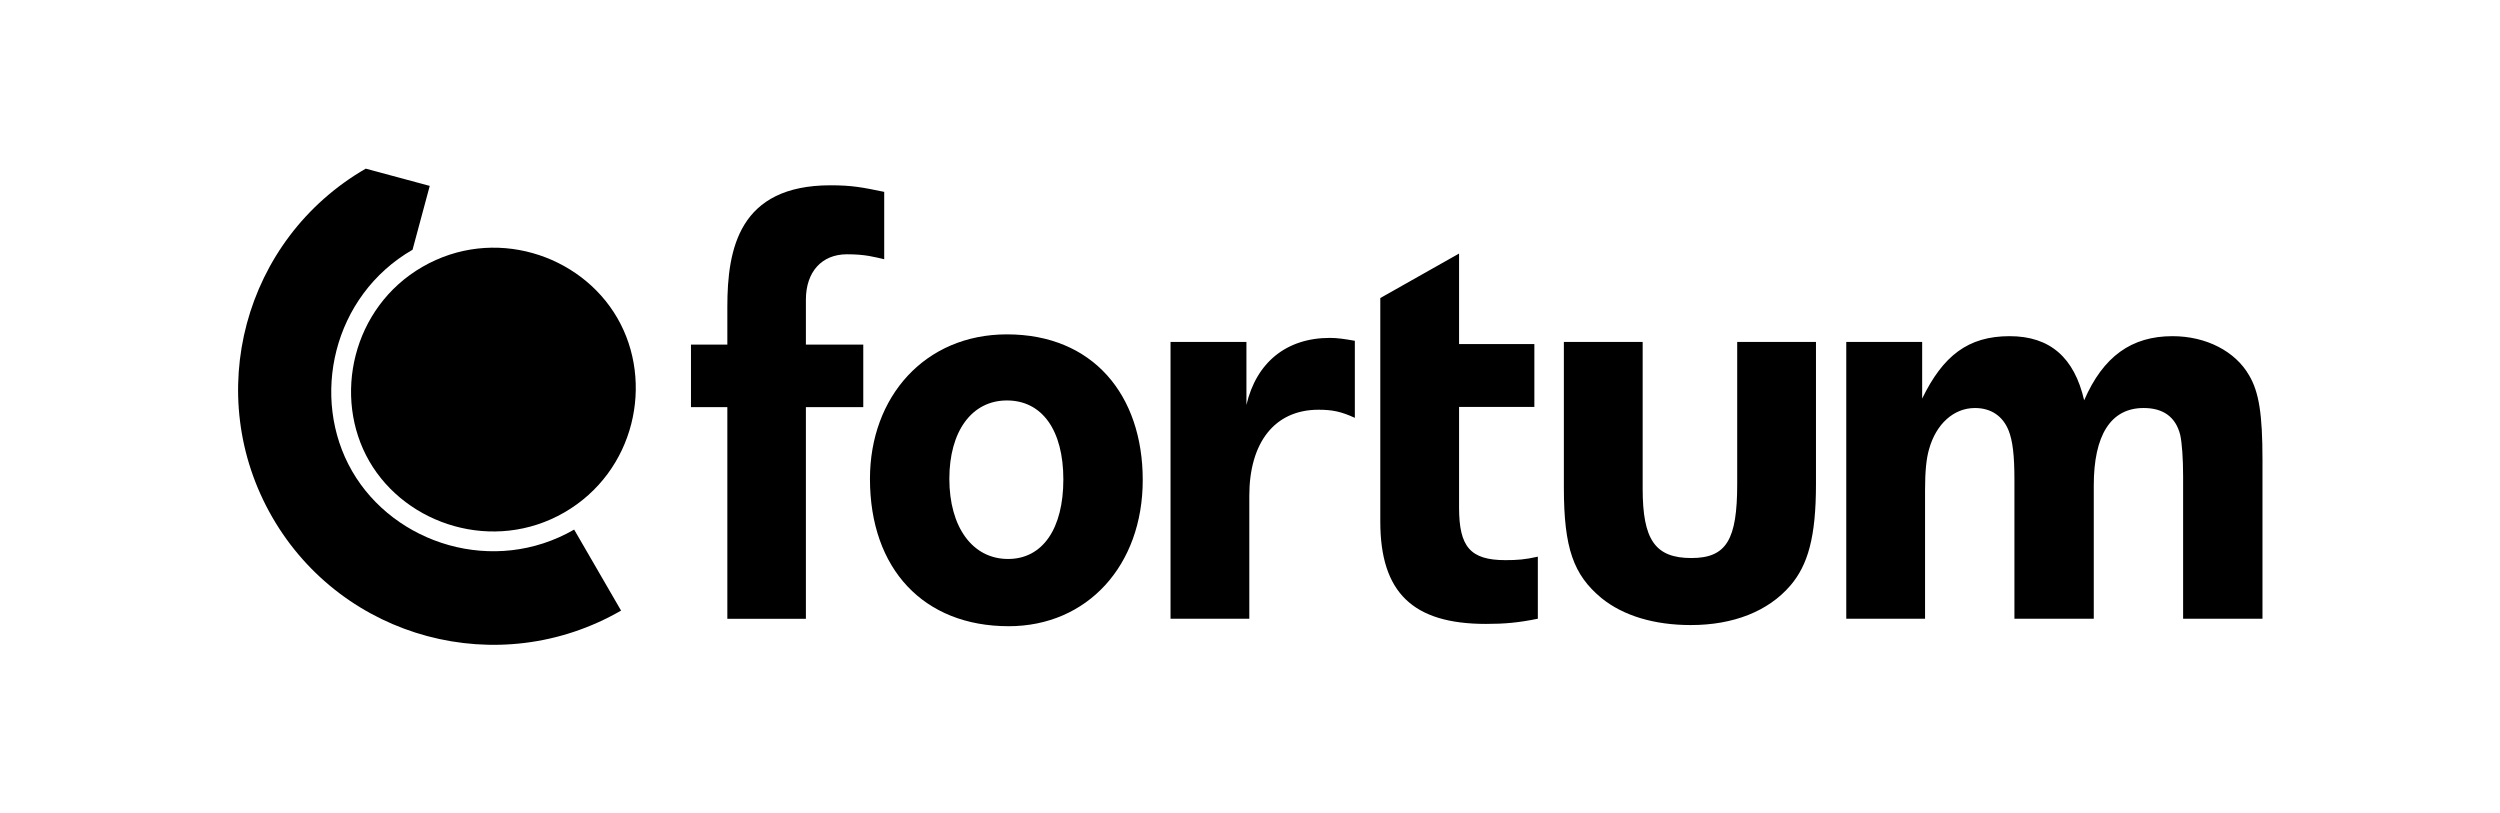
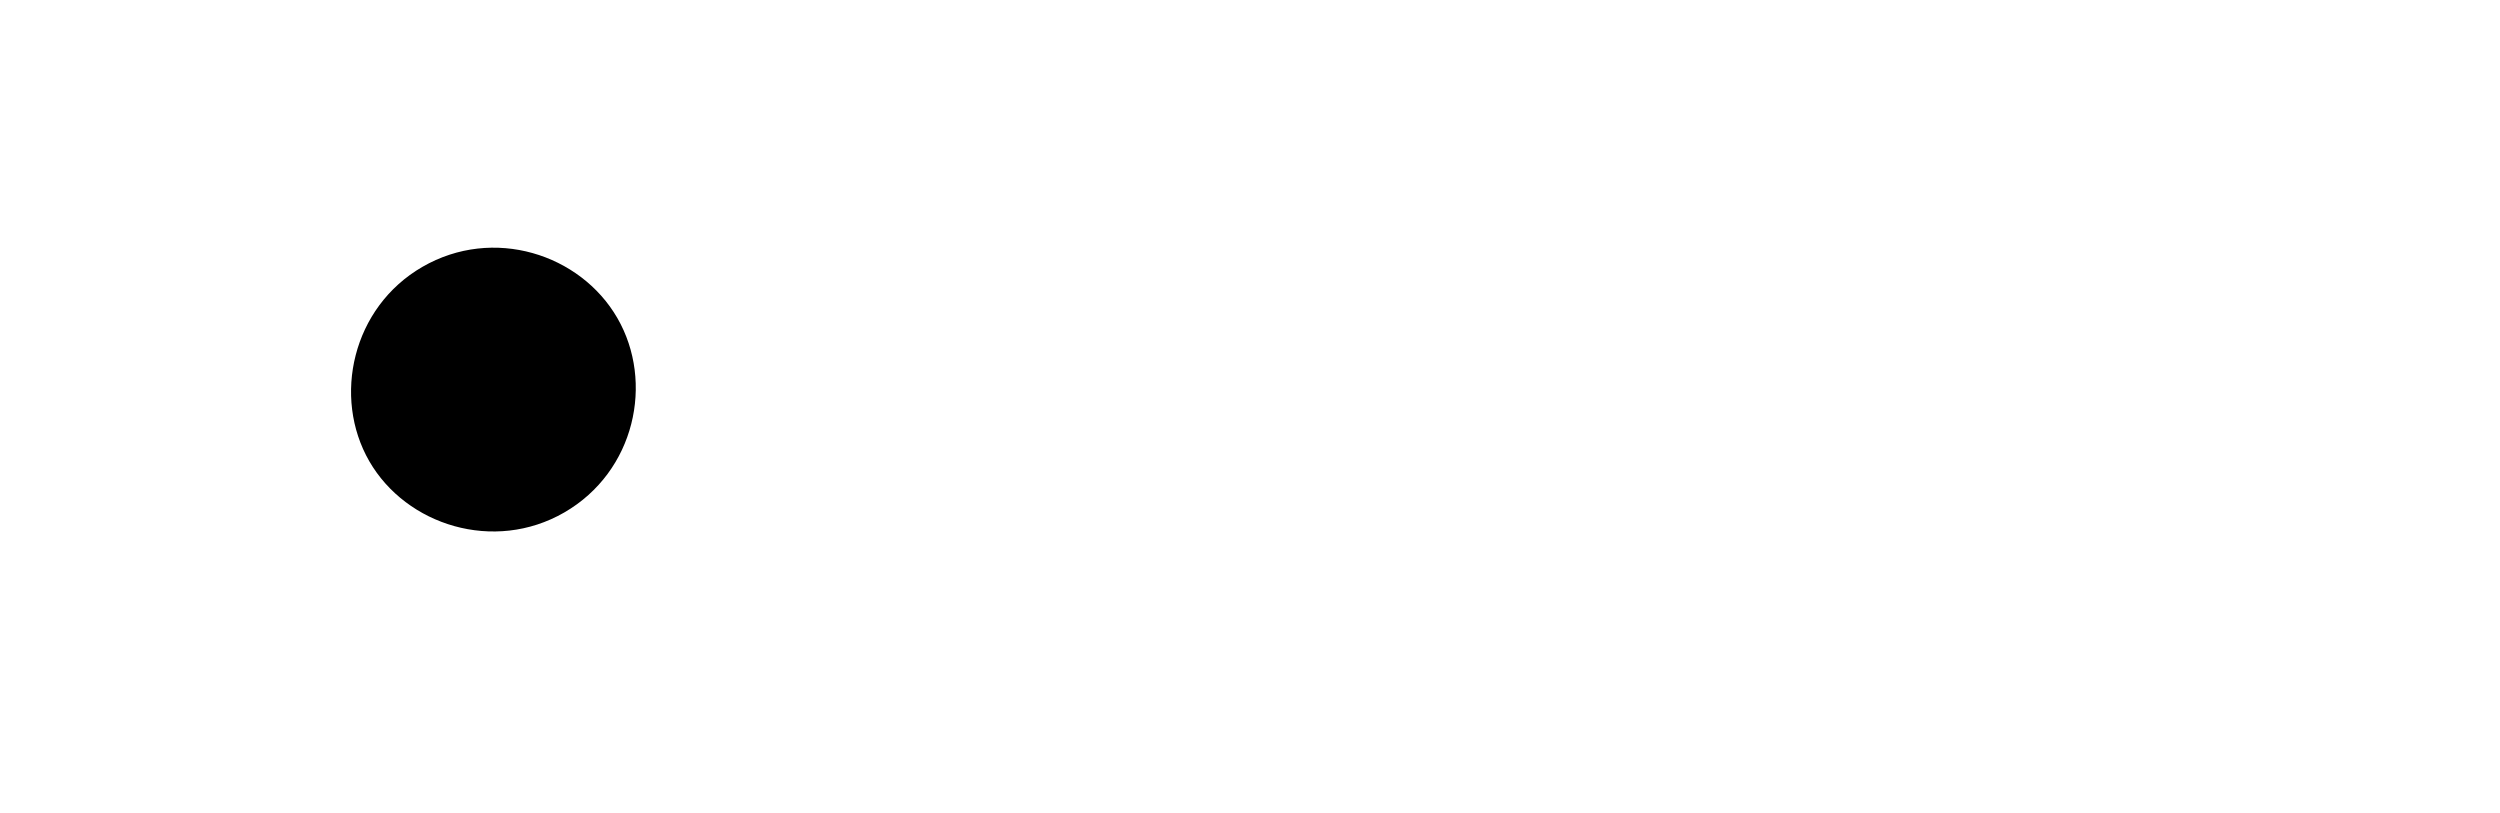
<svg xmlns="http://www.w3.org/2000/svg" width="126" height="41" viewBox="0 0 126 41" focusable="false" fill="none">
  <path d="M18.614 23.248C20.48 26.479 24.901 27.871 28.439 25.829C32.006 23.769 32.982 19.262 31.115 16.03C29.25 12.798 24.858 11.389 21.291 13.449C17.754 15.491 16.748 20.015 18.614 23.248Z" fill="black" />
-   <path d="M17.747 23.747C15.618 20.059 16.762 14.913 20.793 12.586L21.659 9.369L18.434 8.5L18.434 8.501L18.433 8.5C12.281 12.052 10.174 19.918 13.725 26.07C17.277 32.221 25.149 34.325 31.302 30.774L28.937 26.691C24.906 29.018 19.877 27.437 17.747 23.747Z" fill="black" />
-   <path d="M42.687 12.816C41.417 12.816 40.617 13.7 40.617 15.107V17.369H43.509V20.52H40.617V31.189H36.658V20.52H34.825V17.369H36.658V15.465C36.658 12.54 37.246 9.339 41.859 9.339C42.963 9.339 43.487 9.449 44.564 9.67V13.065C44.066 12.954 43.625 12.816 42.687 12.816ZM114.029 31.183V23.175C114.029 20.874 113.854 19.768 113.359 18.923C112.66 17.7 111.184 16.943 109.495 16.943C107.428 16.943 106.002 17.962 105.041 20.175C104.546 18.02 103.322 16.943 101.284 16.943C99.187 16.943 97.926 17.933 96.877 20.088V17.234H93.052V31.183H97.023V24.699C97.023 23.797 97.081 23.127 97.227 22.632C97.576 21.38 98.459 20.564 99.537 20.564C100.352 20.564 100.944 20.972 101.235 21.7C101.439 22.224 101.527 22.923 101.527 24.205V31.183H105.526V24.467C105.526 21.933 106.38 20.564 108.039 20.564C109.001 20.564 109.651 20.99 109.884 21.923C109.971 22.33 110.029 23.098 110.029 24V31.183H114.029ZM91.525 24.398V17.234H87.555V24.398C87.555 27.194 87.021 28.125 85.245 28.125C83.411 28.125 82.79 27.194 82.79 24.63V17.234H78.819V24.572C78.819 27.63 79.305 28.969 80.703 30.134C81.809 31.037 83.381 31.503 85.216 31.503C87.371 31.503 89.118 30.804 90.225 29.523C91.128 28.474 91.525 27.047 91.525 24.398ZM77.507 31.183V28.056C76.867 28.202 76.459 28.231 75.876 28.231C74.101 28.231 73.537 27.561 73.537 25.581V20.51H77.332V17.341H73.537V12.779L69.567 15.021V26.29C69.567 29.872 71.218 31.445 74.886 31.445C75.819 31.445 76.517 31.387 77.507 31.183ZM68.284 21.059C67.585 20.739 67.148 20.651 66.449 20.651C64.237 20.651 62.965 22.311 62.965 24.99V31.183H58.995V17.234H62.82V20.408C63.315 18.283 64.819 17.03 67.031 17.03C67.41 17.03 67.789 17.089 68.284 17.176V21.059Z" fill="black" />
-   <path fill-rule="evenodd" clip-rule="evenodd" d="M57.594 24.192C57.594 19.91 55.089 16.852 50.749 16.852C46.613 16.852 43.846 19.998 43.846 24.134C43.846 28.678 46.554 31.561 50.837 31.561C54.798 31.561 57.594 28.502 57.594 24.192ZM53.593 24.163C53.593 26.638 52.555 28.172 50.807 28.172C49.002 28.172 47.847 26.551 47.847 24.133C47.847 21.745 48.972 20.183 50.749 20.183C52.526 20.183 53.593 21.687 53.593 24.163Z" fill="black" />
</svg>